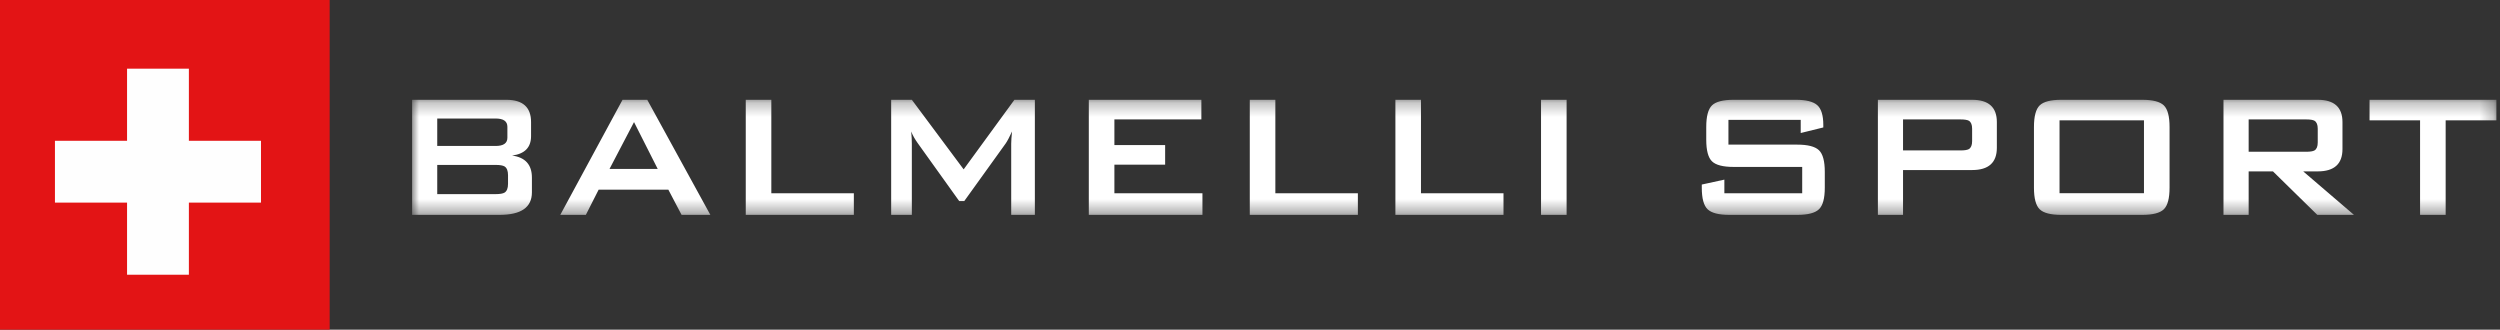
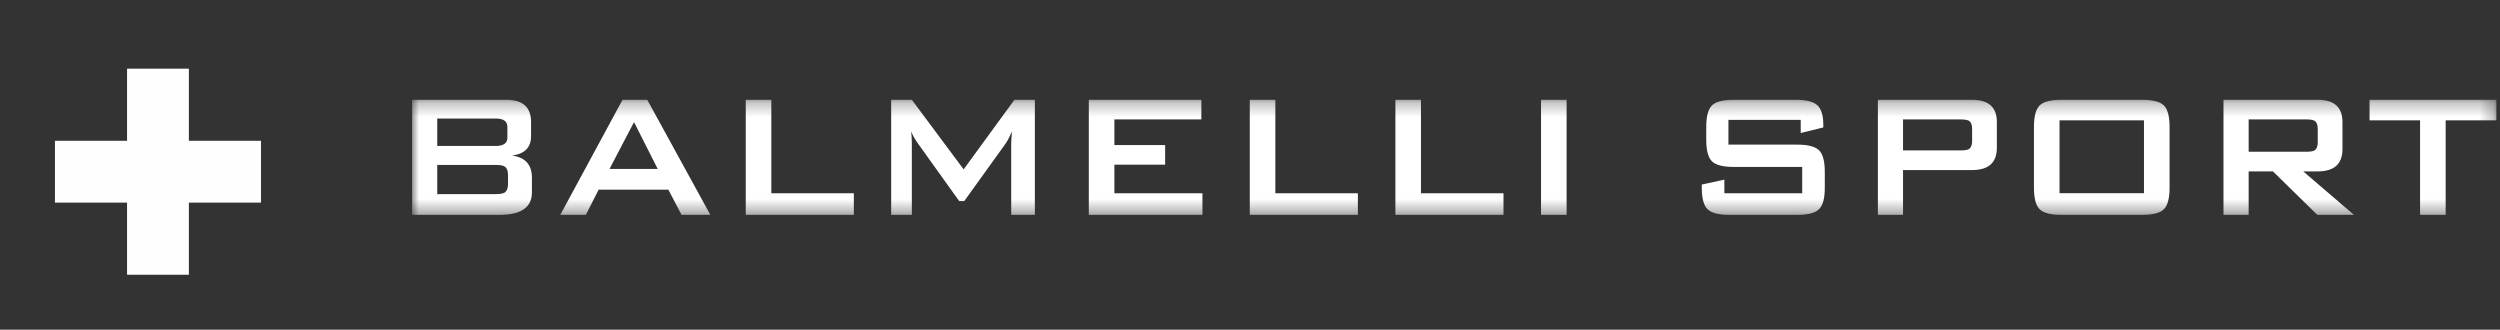
<svg xmlns="http://www.w3.org/2000/svg" xmlns:xlink="http://www.w3.org/1999/xlink" width="182px" height="24px" viewBox="0 0 182 24" version="1.1">
  <rect x="0" y="0" width="182" height="24" fill="#333333" stroke="none" />
  <title>Group 10</title>
  <desc>Created with Sketch.</desc>
  <defs>
    <polygon id="path-1" points="0 0.265 151.738 0.265 151.738 8.643 0 8.643" />
  </defs>
  <g id="Balmelli-Sport-Lugano" stroke="none" stroke-width="1" fill="none" fill-rule="evenodd">
    <g transform="translate(-401, -235)" id="Group-10">
      <g transform="translate(401, 235)">
        <g id="Group-3" transform="translate(30, 7)">
          <mask id="mask-2" fill="white">
            <use xlink:href="#path-1" />
          </mask>
          <g id="Clip-2" />
          <path d="M6.364,8.643 C7.936,8.643 8.723,8.097 8.723,7.003 L8.723,5.931 C8.723,4.99 8.242,4.454 7.28,4.324 C8.2,4.205 8.661,3.734 8.661,2.911 L8.661,1.888 C8.661,0.806 8.061,0.265 6.86,0.265 L-8.30601093e-05,0.265 L-8.30601093e-05,8.643 L6.364,8.643 Z M6.736,5.119 C6.902,5.228 6.984,5.44 6.984,5.752 L6.984,6.386 C6.984,6.7 6.902,6.911 6.736,7.019 C6.612,7.095 6.395,7.132 6.084,7.132 L1.831,7.132 L1.831,5.006 L6.084,5.006 C6.395,5.006 6.612,5.044 6.736,5.119 Z M6.938,2.23 L6.938,3.025 C6.938,3.425 6.653,3.626 6.084,3.626 L1.831,3.626 L1.831,1.628 L6.084,1.628 C6.653,1.628 6.938,1.83 6.938,2.23 Z M12.65,8.643 L13.581,6.808 L18.656,6.808 L19.619,8.643 L21.714,8.643 L17.12,0.265 L15.32,0.265 L10.788,8.643 L12.65,8.643 Z M16.157,1.888 L17.881,5.298 L14.373,5.298 L16.157,1.888 Z M32.16,8.643 L32.16,7.068 L26.153,7.068 L26.153,0.265 L24.291,0.265 L24.291,8.643 L32.16,8.643 Z M36.382,8.643 L36.382,3.463 C36.382,3.203 36.367,2.905 36.335,2.571 C36.439,2.842 36.6,3.128 36.817,3.431 L39.828,7.636 L40.2,7.636 L43.212,3.447 C43.326,3.285 43.481,2.993 43.677,2.571 C43.636,2.96 43.616,3.258 43.616,3.463 L43.616,8.643 L45.338,8.643 L45.338,0.265 L43.849,0.265 L40.154,5.33 L36.382,0.265 L34.877,0.265 L34.877,8.643 L36.382,8.643 Z M57.538,8.643 L57.538,7.068 L51.128,7.068 L51.128,4.99 L54.822,4.99 L54.822,3.561 L51.128,3.561 L51.128,1.694 L57.46,1.694 L57.46,0.265 L49.265,0.265 L49.265,8.643 L57.538,8.643 Z M68.853,8.643 L68.853,7.068 L62.846,7.068 L62.846,0.265 L60.984,0.265 L60.984,8.643 L68.853,8.643 Z M79.455,8.643 L79.455,7.068 L73.447,7.068 L73.447,0.265 L71.585,0.265 L71.585,8.643 L79.455,8.643 Z M82.187,8.643 L84.049,8.643 L84.049,0.265 L82.187,0.265 L82.187,8.643 Z M101.092,2.684 L102.737,2.278 L102.737,2.099 C102.737,1.396 102.589,0.914 102.294,0.654 C102,0.395 101.484,0.265 100.75,0.265 L96.202,0.265 C95.436,0.265 94.914,0.4 94.634,0.67 C94.355,0.941 94.215,1.467 94.215,2.245 L94.215,3.171 C94.215,3.951 94.355,4.475 94.634,4.746 C94.914,5.017 95.436,5.152 96.202,5.152 L101.2,5.152 L101.2,7.068 L95.534,7.068 L95.534,6.077 L93.89,6.435 L93.89,6.662 C93.89,7.441 94.031,7.967 94.316,8.237 C94.6,8.508 95.126,8.643 95.891,8.643 L100.843,8.643 C101.609,8.643 102.134,8.508 102.418,8.237 C102.703,7.967 102.845,7.441 102.845,6.662 L102.845,5.509 C102.845,4.73 102.703,4.205 102.418,3.934 C102.132,3.664 101.606,3.529 100.839,3.529 L95.83,3.529 L95.83,1.726 L101.092,1.726 L101.092,2.684 Z M108.541,8.643 L108.541,5.379 L113.57,5.379 C114.771,5.379 115.371,4.838 115.371,3.756 L115.371,1.888 C115.371,0.806 114.771,0.265 113.57,0.265 L106.71,0.265 L106.71,8.643 L108.541,8.643 Z M113.338,1.793 C113.493,1.891 113.57,2.083 113.57,2.369 L113.57,3.276 C113.57,3.561 113.493,3.753 113.338,3.852 C113.224,3.918 113.021,3.951 112.732,3.951 L108.541,3.951 L108.541,1.694 L112.732,1.694 C113.021,1.694 113.224,1.727 113.338,1.793 Z M119.934,7.067 L126.081,7.067 L126.081,1.759 L119.934,1.759 L119.934,7.067 Z M118.072,6.662 C118.072,7.441 118.211,7.967 118.491,8.237 C118.77,8.508 119.293,8.643 120.058,8.643 L125.956,8.643 C126.722,8.643 127.245,8.508 127.525,8.237 C127.804,7.967 127.944,7.441 127.944,6.662 L127.944,2.245 C127.944,1.467 127.804,0.941 127.525,0.67 C127.245,0.4 126.722,0.265 125.956,0.265 L120.058,0.265 C119.293,0.265 118.77,0.4 118.491,0.67 C118.211,0.941 118.072,1.467 118.072,2.245 L118.072,6.662 Z M133.702,8.643 L133.702,5.477 L135.471,5.477 L138.7,8.643 L141.369,8.643 L137.675,5.477 L138.731,5.477 C139.931,5.477 140.532,4.936 140.532,3.853 L140.532,1.888 C140.532,0.806 139.931,0.265 138.731,0.265 L131.87,0.265 L131.87,8.643 L133.702,8.643 Z M138.498,1.792 C138.653,1.89 138.731,2.081 138.731,2.364 L138.731,3.377 C138.731,3.661 138.653,3.852 138.498,3.95 C138.384,4.015 138.182,4.048 137.893,4.048 L133.702,4.048 L133.702,1.694 L137.893,1.694 C138.182,1.694 138.384,1.726 138.498,1.792 Z M151.738,1.759 L151.738,0.265 L142.503,0.265 L142.503,1.759 L146.181,1.759 L146.181,8.643 L148.044,8.643 L148.044,1.759 L151.738,1.759 Z" id="Fill-1" fill="#FFFFFF" mask="url(#mask-2)" />
        </g>
-         <polygon id="Fill-7" fill="#E31415" points="0 24 24 24 24 0 0 0" />
        <polygon id="Fill-9" fill="#FEFEFE" points="4 10.25 9.25 10.25 9.25 5 13.75 5 13.75 10.25 19 10.25 19 14.75 13.75 14.75 13.75 20 9.25 20 9.25 14.75 4 14.75" />
      </g>
    </g>
  </g>
</svg>